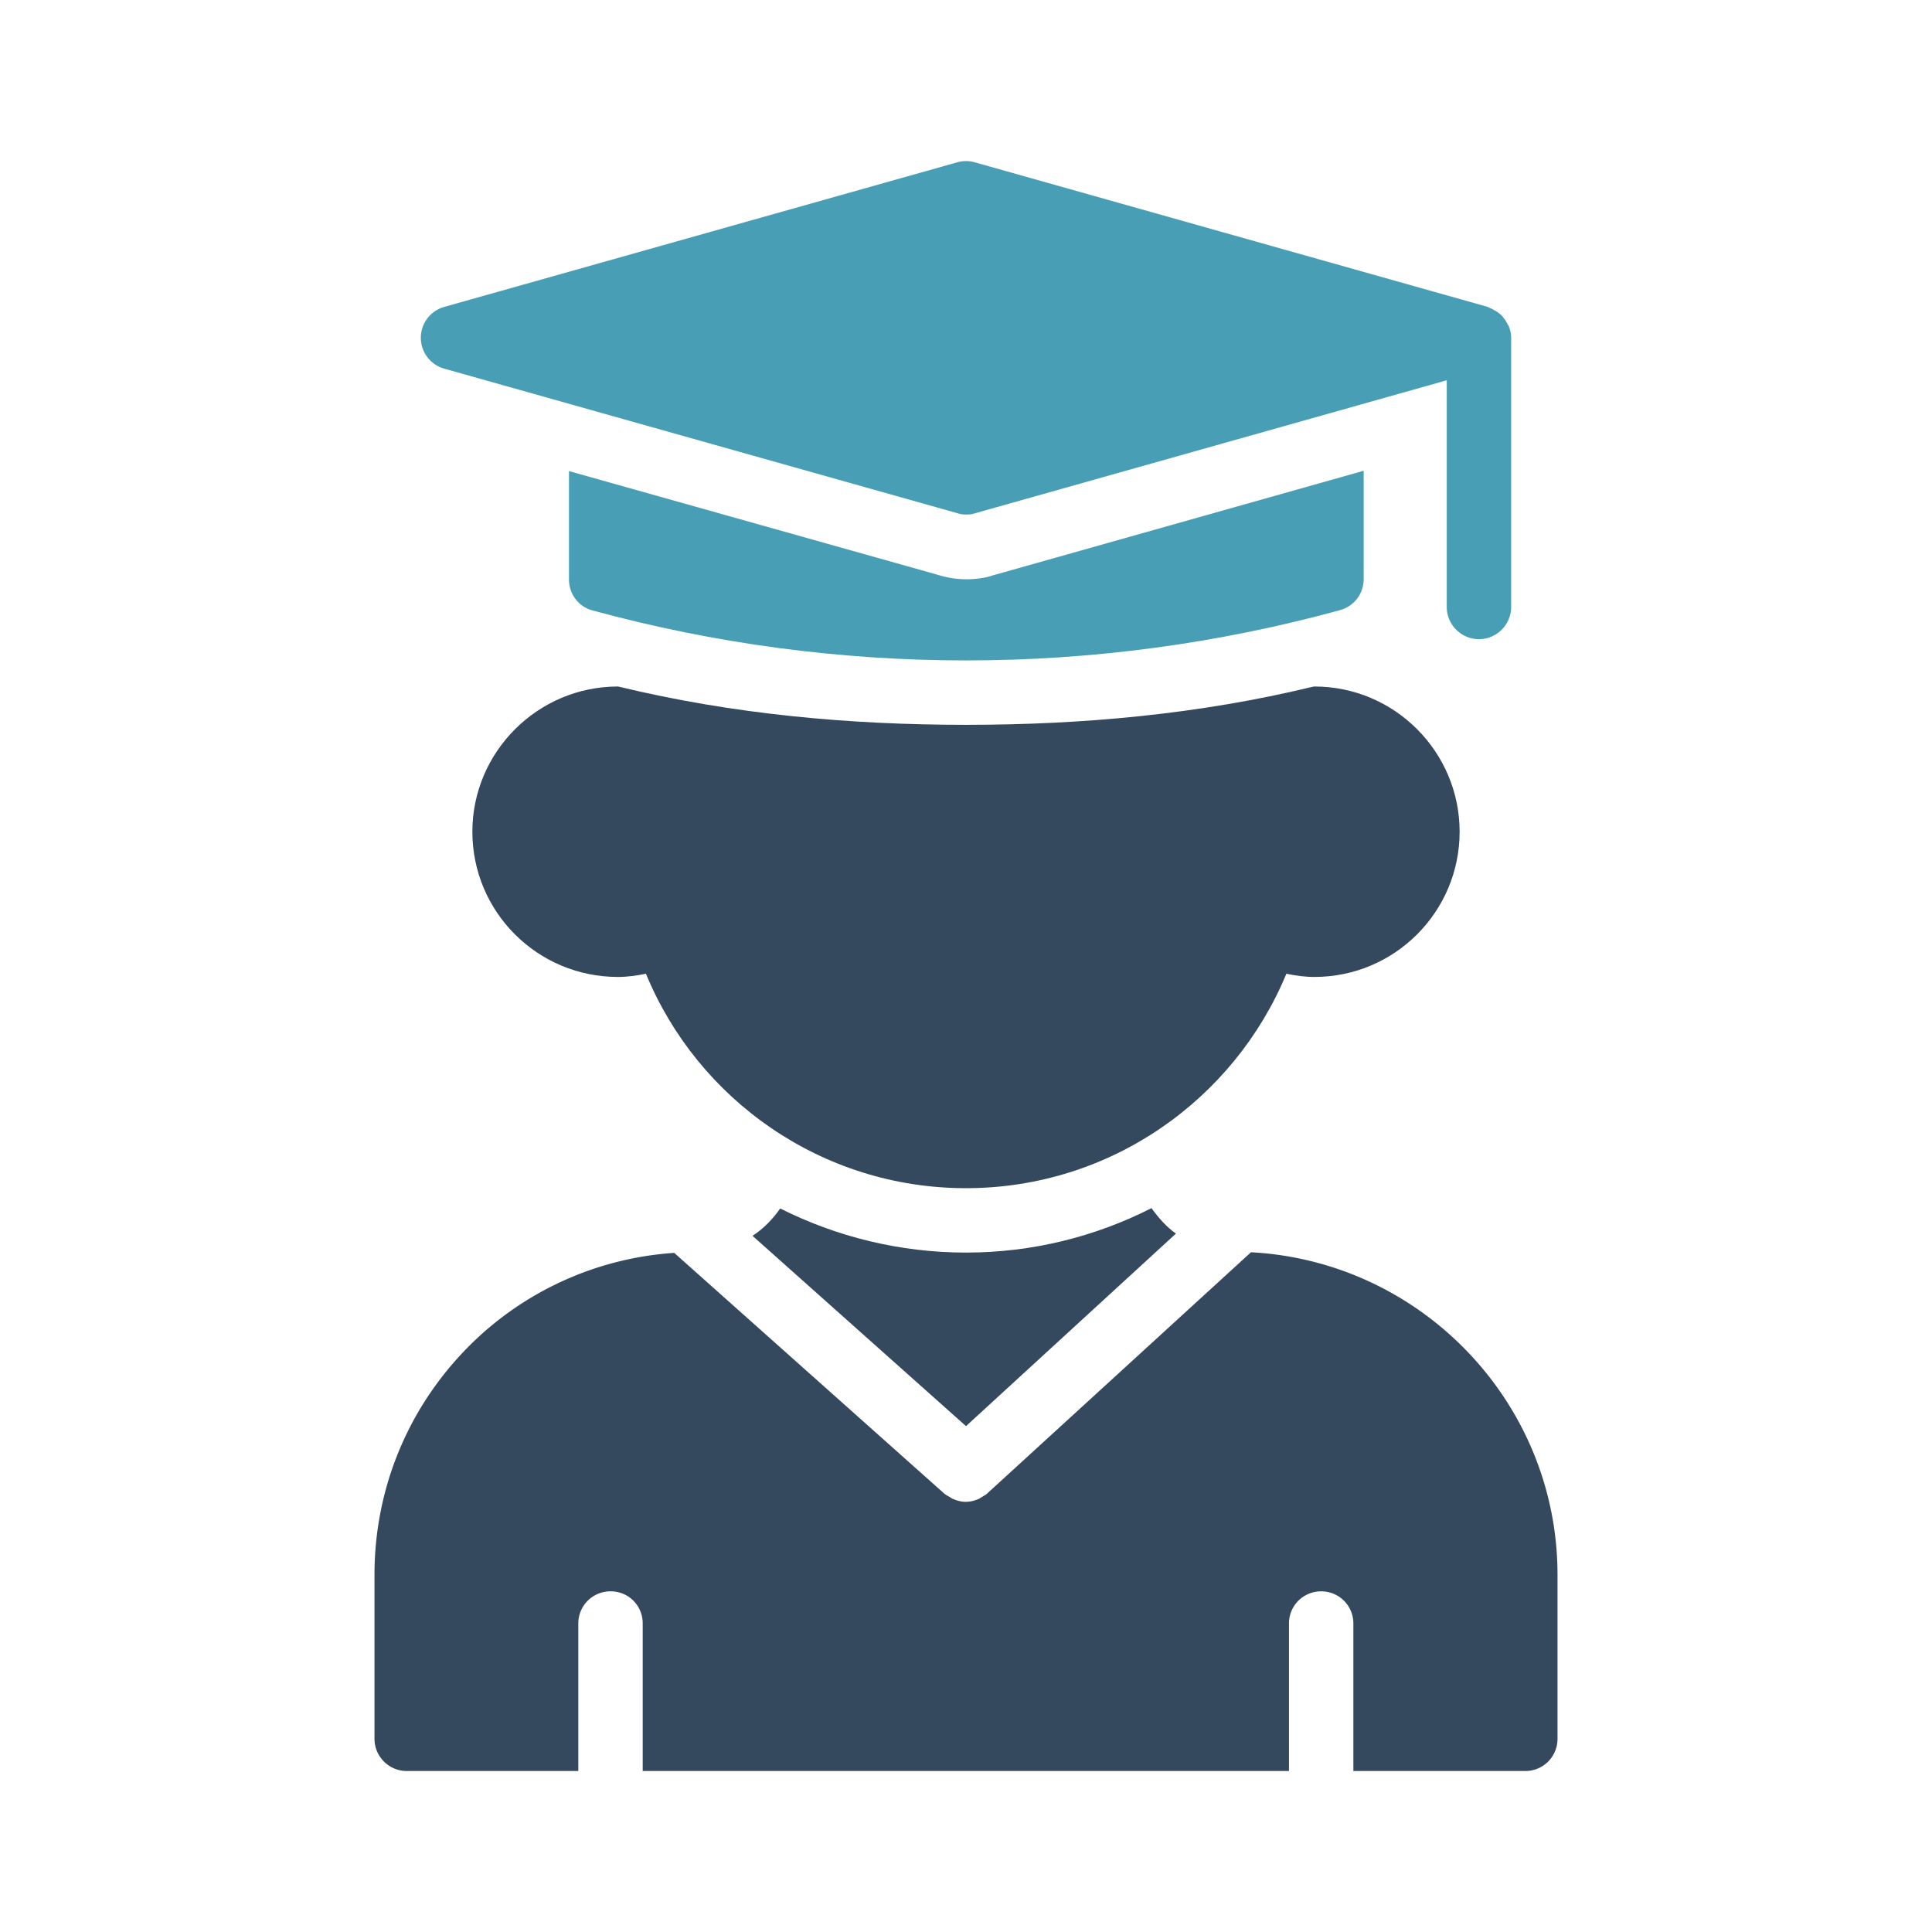
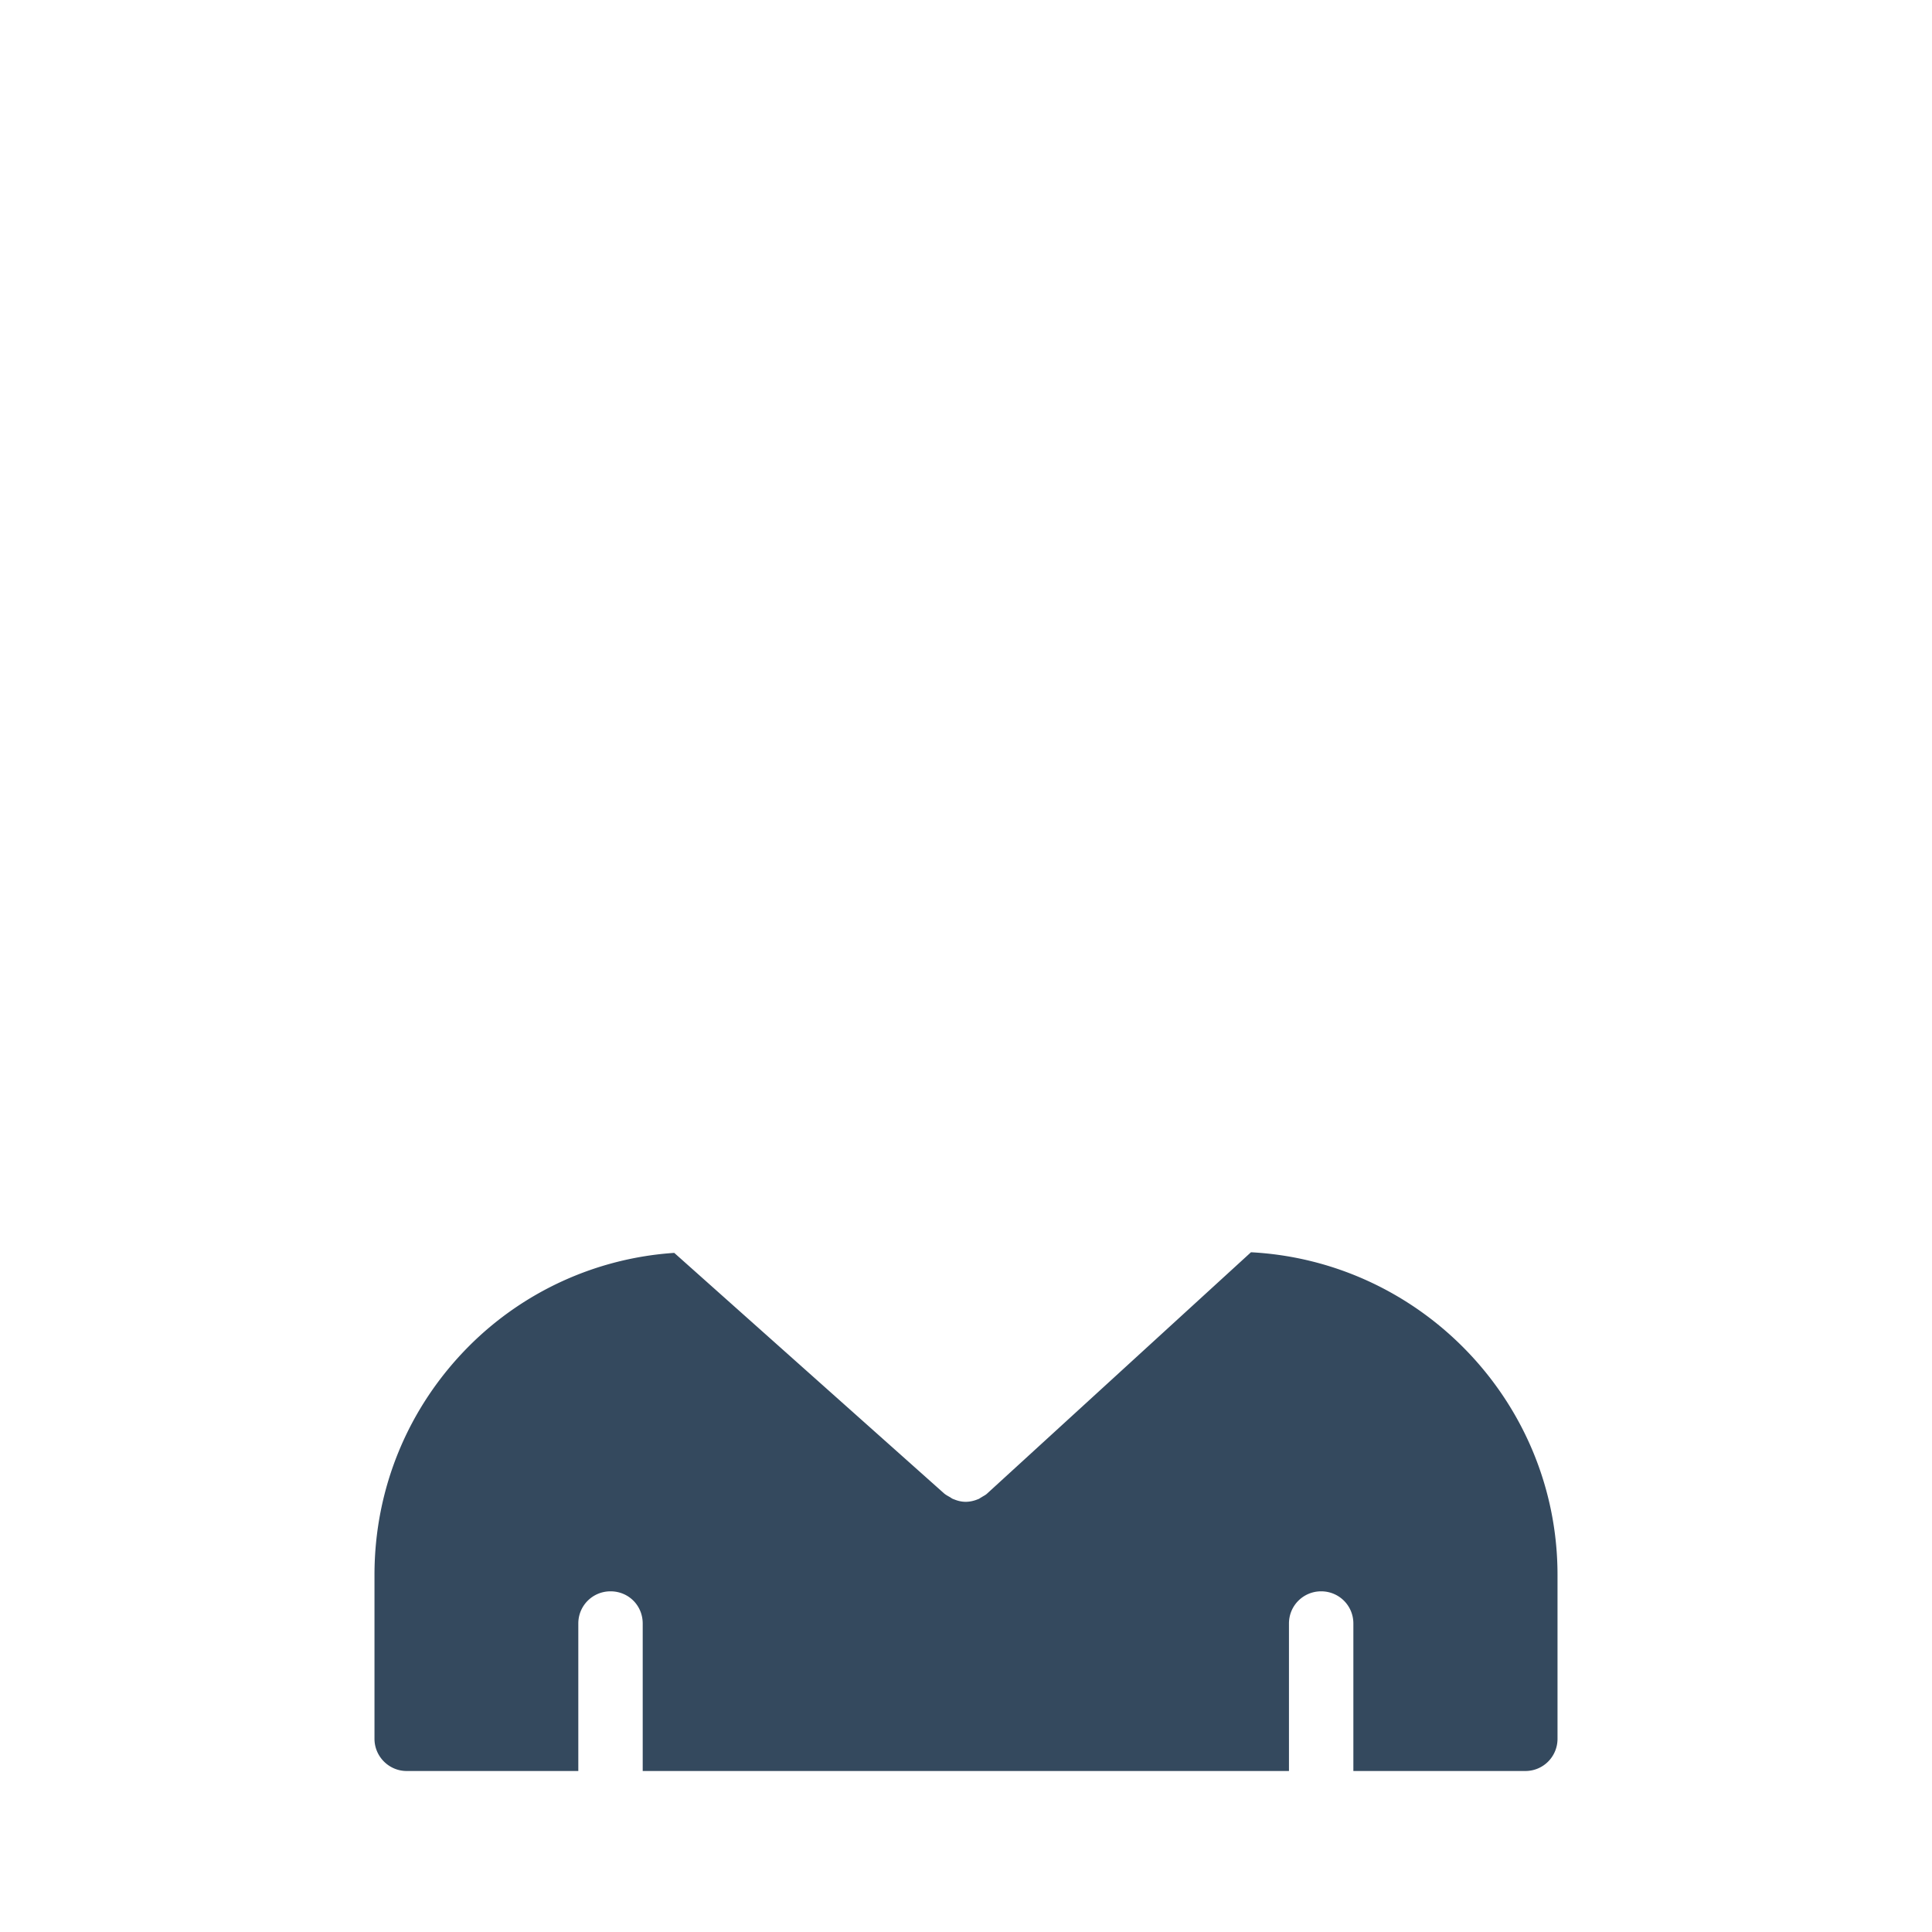
<svg xmlns="http://www.w3.org/2000/svg" id="SvgjsSvg1001" width="288" height="288" version="1.1">
  <defs id="SvgjsDefs1002" />
  <g id="SvgjsG1008">
    <svg viewBox="0 0 60 60" width="288" height="288">
-       <path fill="#489fb5" d="m13.8 11.45 15.94 4.49c.09.03.18.04.27.04.09 0 .18-.01.27-.04l14.65-4.13v7.04c0 .55.45 1 1 1s1-.45 1-1v-8.37c0-.12-.03-.24-.07-.34-.02-.04-.04-.07-.06-.11-.04-.07-.08-.13-.13-.19-.03-.04-.07-.07-.1-.1a.99.99 0 0 0-.17-.11.914.914 0 0 0-.14-.07l-.06-.03-15.93-4.49a.99.99 0 0 0-.54 0L13.8 9.53a.996.996 0 0 0 0 1.92z" class="color44464a svgShape" />
-       <path fill="#489fb5" d="M30 20.51c3.91 0 7.81-.52 11.61-1.56.44-.12.74-.51.74-.96v-3.37l-11.52 3.25c-.2.07-.5.12-.81.12-.31 0-.62-.05-.9-.14l-11.45-3.22V18c0 .45.3.85.74.96 3.78 1.03 7.68 1.55 11.59 1.55z" class="color44464a svgShape" />
      <path fill="#34495e" d="M48.37 48.91V54c0 .55-.44 1-1 1h-5.34v-4.58c0-.56-.45-1-1-1s-1 .44-1 1V55H19.96v-4.58c0-.56-.44-1-1-1-.55 0-1 .44-1 1V55h-5.33c-.55 0-1-.45-1-1v-5.09c0-2.68 1.04-5.2 2.93-7.1a9.938 9.938 0 0 1 6.37-2.9h.01l8.38 7.47c.06.05.12.08.19.12.03.02.07.05.11.06.12.05.24.08.37.08s.26-.03.38-.08c.04-.01.07-.04.11-.06.06-.04.13-.07.18-.12l8.19-7.49c5.29.28 9.52 4.67 9.52 10.02z" class="color3773b5 svgShape" />
-       <path fill="#34495e" d="M35.76 37.52c.22.3.46.58.76.79L30 44.29l-6.63-5.91c.34-.22.63-.52.86-.85 1.75.88 3.72 1.37 5.77 1.37 2.05 0 4.01-.49 5.76-1.38zM14.67 25.83c0-2.48 2.03-4.51 4.52-4.51.02 0 .03.01.05.01 3.52.85 7.13 1.18 10.76 1.18s7.24-.33 10.76-1.18c.02 0 .04-.01.06-.01 2.49 0 4.51 2.03 4.51 4.51 0 2.49-2.02 4.51-4.51 4.51-.29 0-.59-.04-.87-.1-1.62 3.91-5.47 6.66-9.95 6.66-4.48 0-8.33-2.75-9.94-6.66-.29.06-.58.1-.87.1-2.5 0-4.52-2.02-4.52-4.51z" class="color3773b5 svgShape" />
    </svg>
  </g>
</svg>